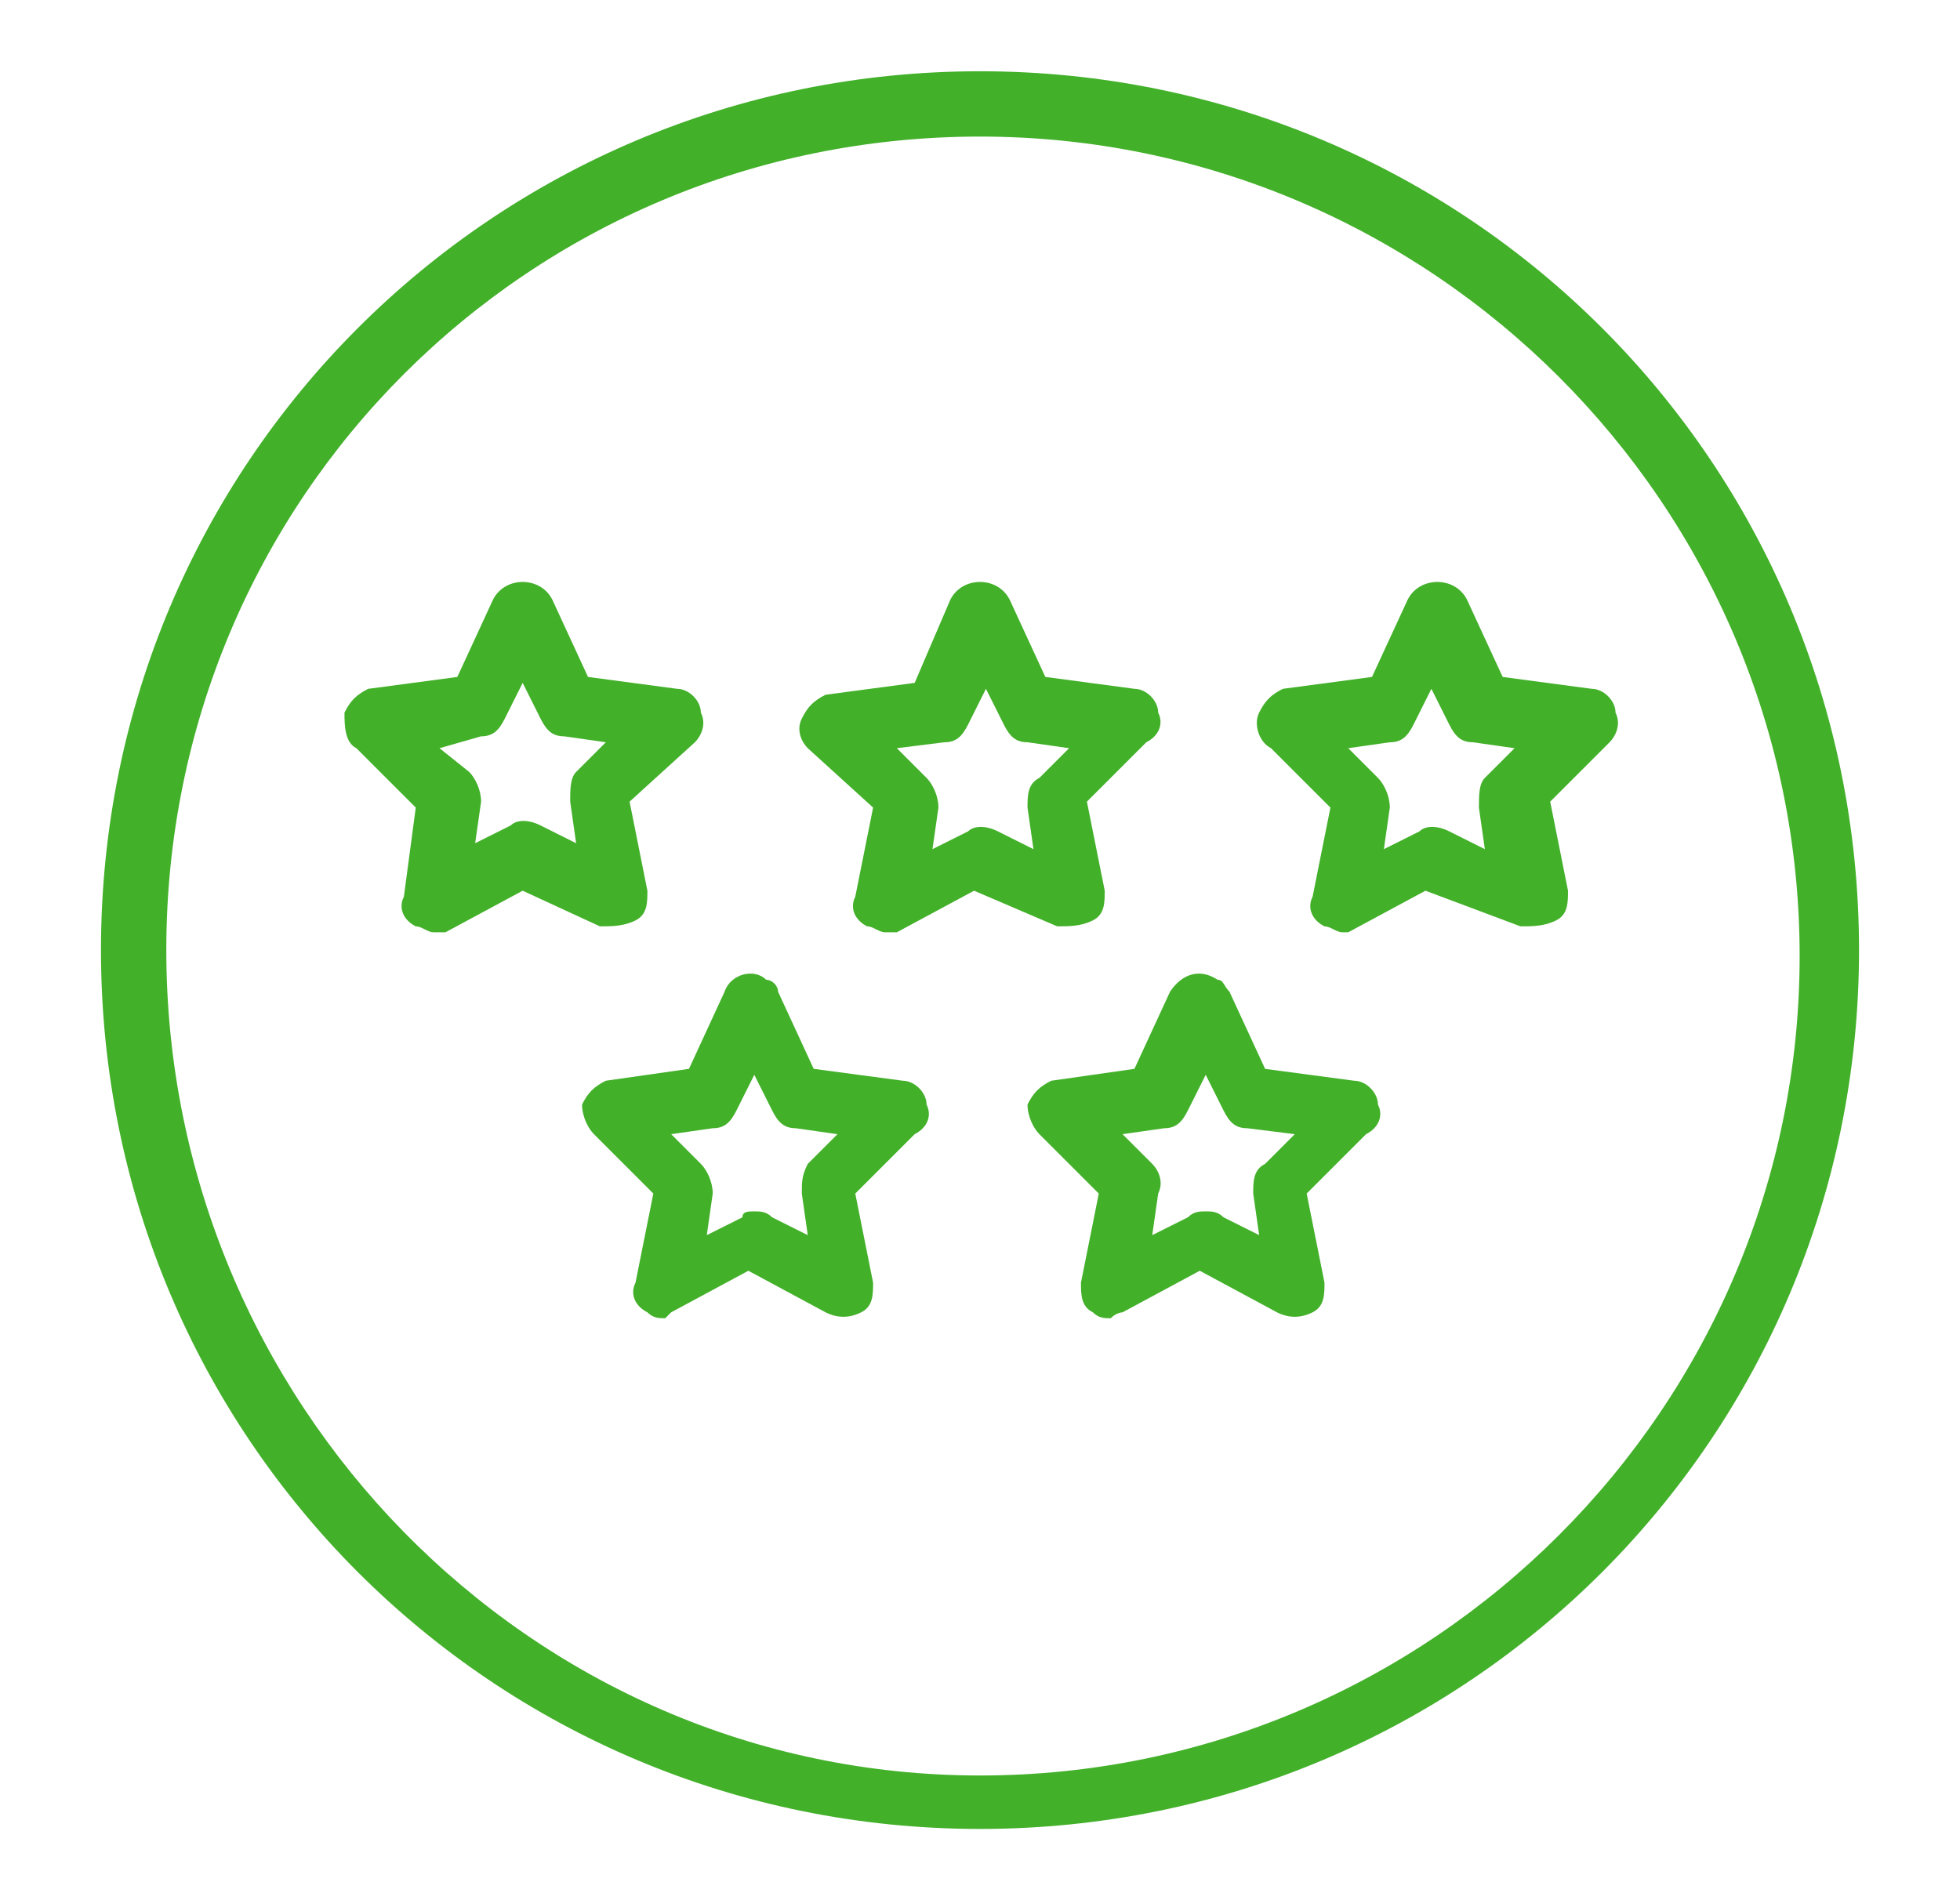
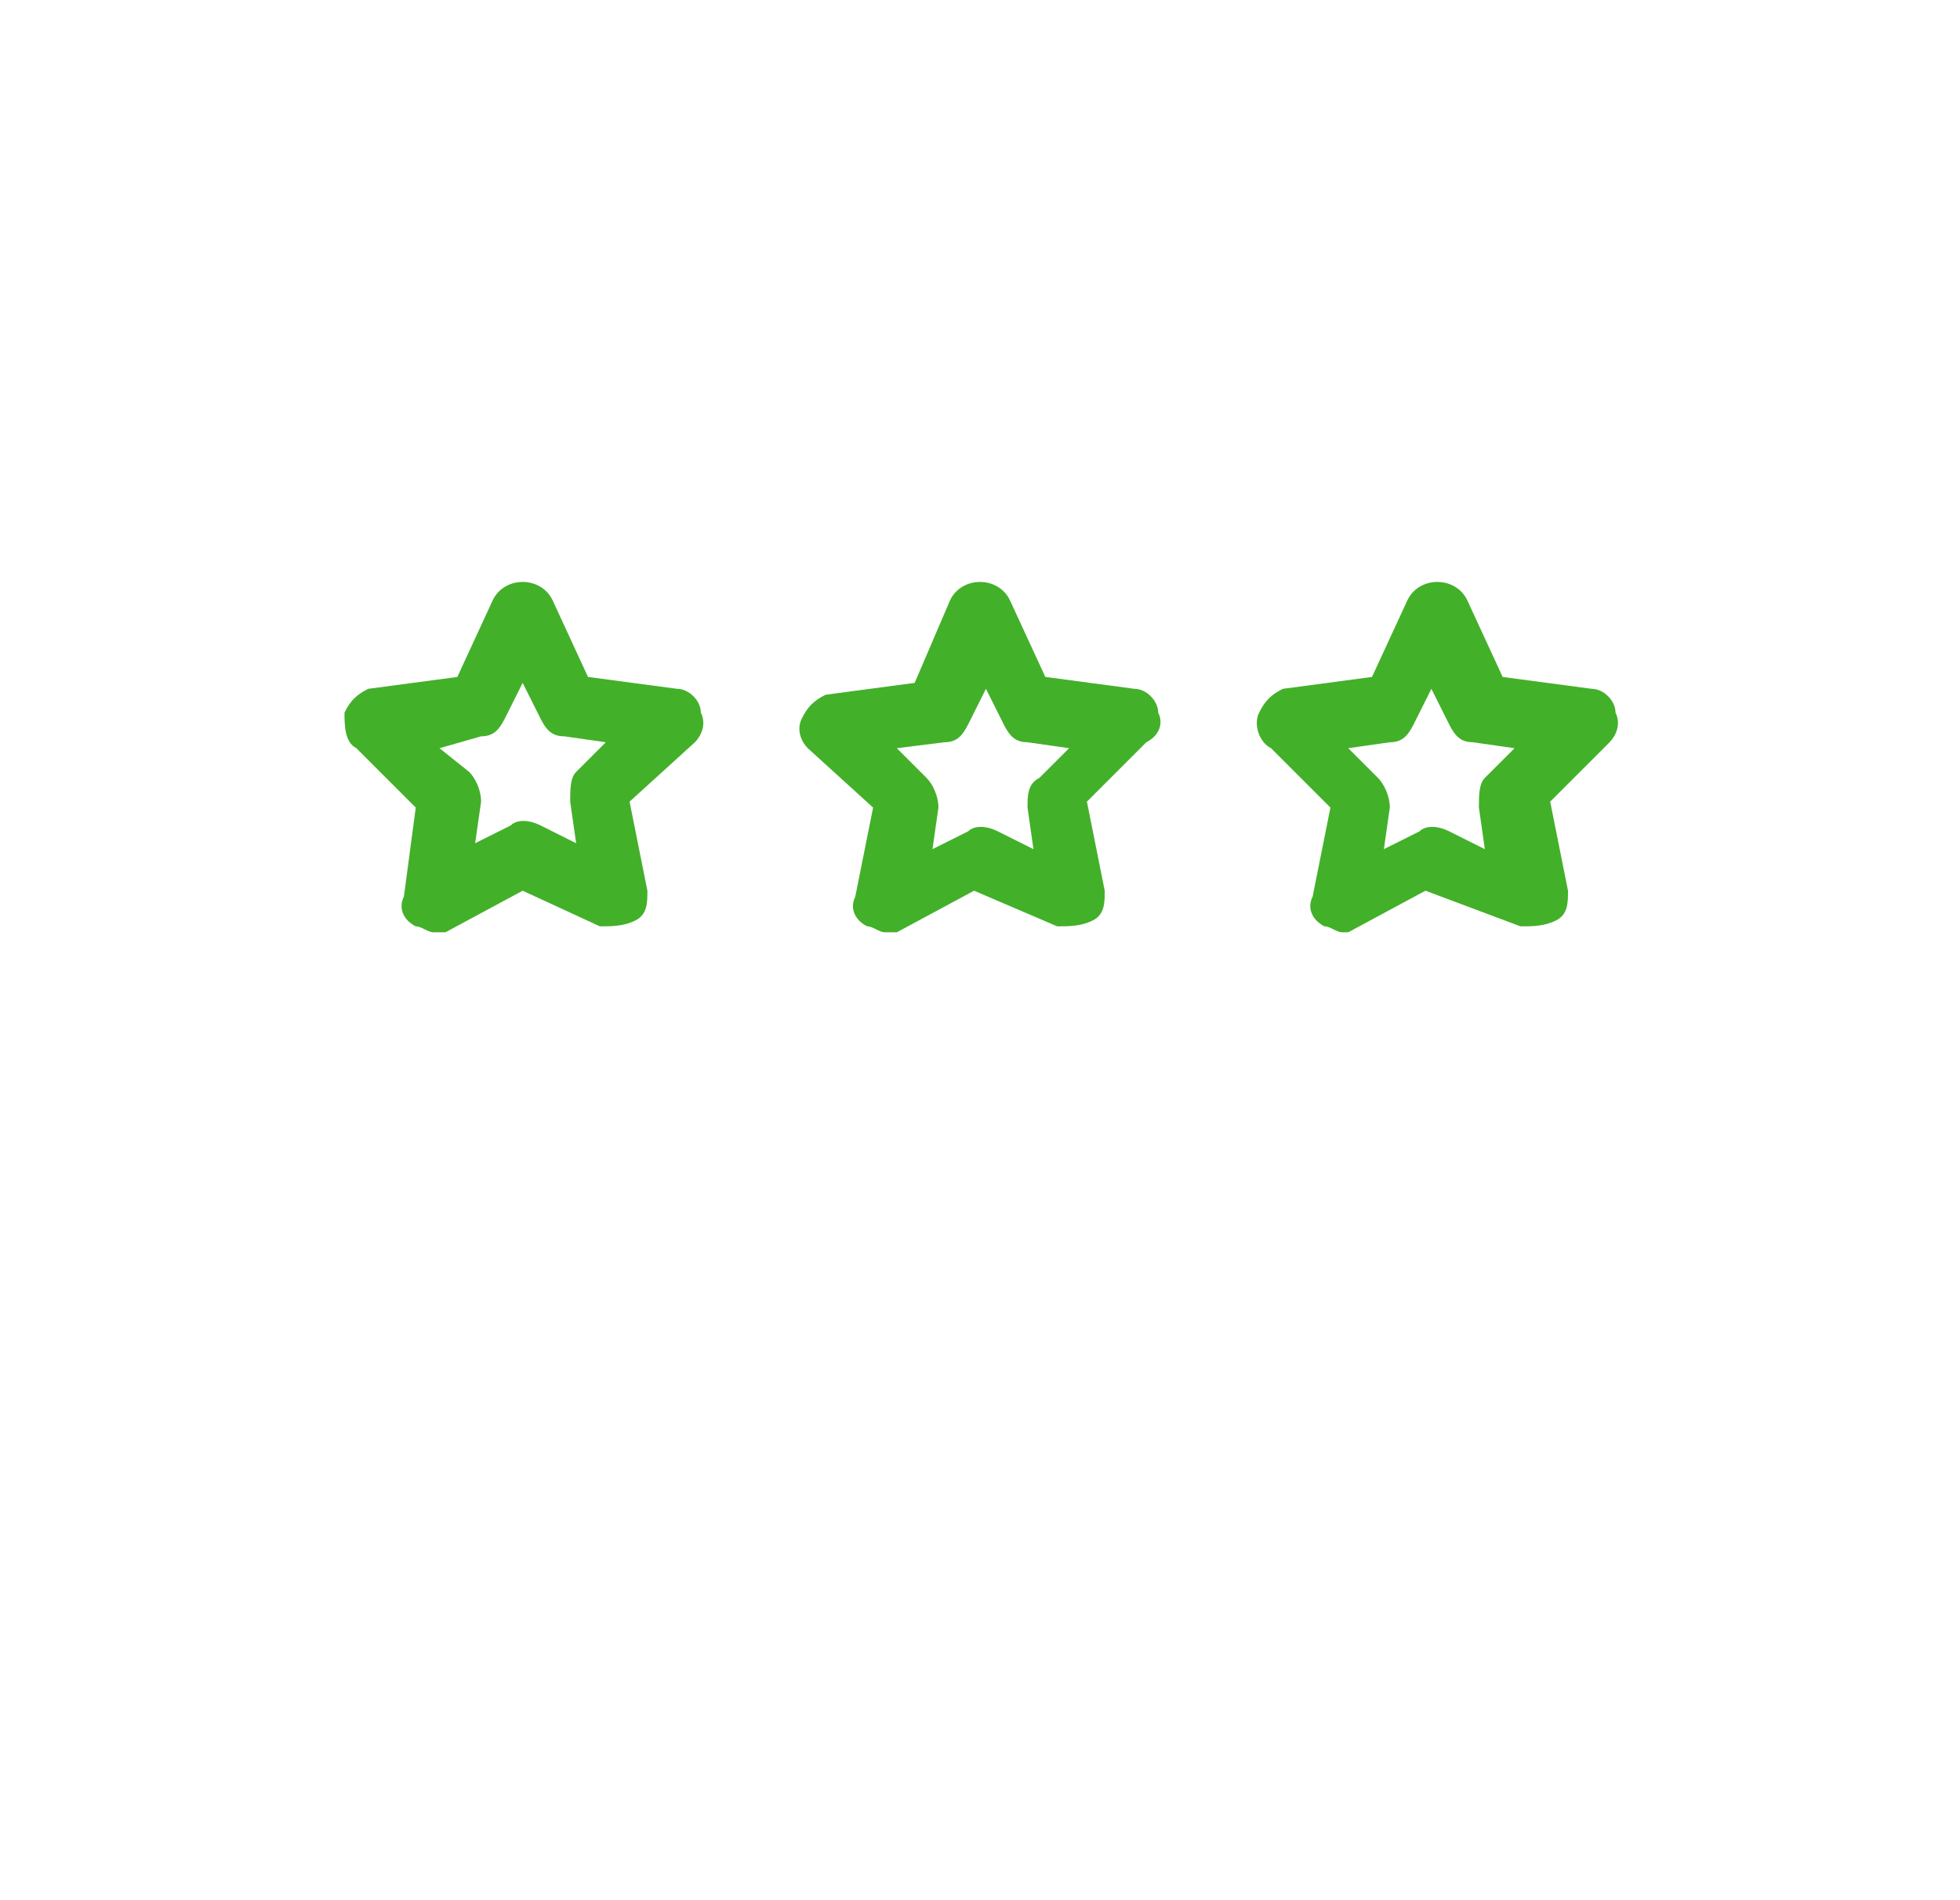
<svg xmlns="http://www.w3.org/2000/svg" version="1.1" id="ENERGY" x="0px" y="0px" viewBox="0 0 33 32" style="enable-background:new 0 0 33 32;" xml:space="preserve">
  <style type="text/css">
	.st0{fill:#43B02A;}
</style>
-   <path class="st0" d="M16.5,1.2C8.3,1.2,1.7,7.8,1.7,16s6.6,14.8,14.8,14.8S31.3,24.2,31.3,16l0,0C31.3,7.8,24.7,1.2,16.5,1.2  L16.5,1.2 M16.5,2.3c7.6,0,13.8,6.2,13.8,13.8s-6.2,13.8-13.8,13.8S2.8,23.6,2.8,16S8.9,2.3,16.5,2.3" />
  <path class="st0" d="M7.4,12.6L7.9,13c0.1,0.1,0.2,0.3,0.2,0.5L8,14.2l0.6-0.3c0.1-0.1,0.3-0.1,0.5,0l0.6,0.3l-0.1-0.7  c0-0.2,0-0.4,0.1-0.5l0.5-0.5l-0.7-0.1c-0.2,0-0.3-0.1-0.4-0.3l-0.3-0.6l-0.3,0.6c-0.1,0.2-0.2,0.3-0.4,0.3L7.4,12.6z M7.3,15.7  c-0.1,0-0.2-0.1-0.3-0.1c-0.2-0.1-0.3-0.3-0.2-0.5L7,13.6l-1-1c-0.2-0.1-0.2-0.4-0.2-0.6c0.1-0.2,0.2-0.3,0.4-0.4l1.5-0.2l0.6-1.3  c0.1-0.2,0.3-0.3,0.5-0.3s0.4,0.1,0.5,0.3l0.6,1.3l1.5,0.2c0.2,0,0.4,0.2,0.4,0.4c0.1,0.2,0,0.4-0.1,0.5l-1.1,1l0.3,1.5  c0,0.2,0,0.4-0.2,0.5s-0.4,0.1-0.6,0.1L8.8,15l-1.3,0.7C7.5,15.7,7.5,15.7,7.3,15.7" />
  <path class="st0" d="M15.1,12.6l0.5,0.5c0.1,0.1,0.2,0.3,0.2,0.5l-0.1,0.7l0.6-0.3c0.1-0.1,0.3-0.1,0.5,0l0.6,0.3l-0.1-0.7  c0-0.2,0-0.4,0.2-0.5l0.5-0.5l-0.7-0.1c-0.2,0-0.3-0.1-0.4-0.3l-0.3-0.6l-0.3,0.6c-0.1,0.2-0.2,0.3-0.4,0.3L15.1,12.6z M14.9,15.7  c-0.1,0-0.2-0.1-0.3-0.1c-0.2-0.1-0.3-0.3-0.2-0.5l0.3-1.5l-1.1-1c-0.1-0.1-0.2-0.3-0.1-0.5c0.1-0.2,0.2-0.3,0.4-0.4l1.5-0.2  l0.6-1.4c0.1-0.2,0.3-0.3,0.5-0.3s0.4,0.1,0.5,0.3l0.6,1.3l1.5,0.2c0.2,0,0.4,0.2,0.4,0.4c0.1,0.2,0,0.4-0.2,0.5l-1,1l0.3,1.5  c0,0.2,0,0.4-0.2,0.5s-0.4,0.1-0.6,0.1L16.4,15l-1.3,0.7C15,15.7,15,15.7,14.9,15.7" />
  <path class="st0" d="M22.7,12.6l0.5,0.5c0.1,0.1,0.2,0.3,0.2,0.5l-0.1,0.7l0.6-0.3c0.1-0.1,0.3-0.1,0.5,0l0.6,0.3l-0.1-0.7  c0-0.2,0-0.4,0.1-0.5l0.5-0.5l-0.7-0.1c-0.2,0-0.3-0.1-0.4-0.3l-0.3-0.6l-0.3,0.6c-0.1,0.2-0.2,0.3-0.4,0.3L22.7,12.6z M22.6,15.7  c-0.1,0-0.2-0.1-0.3-0.1c-0.2-0.1-0.3-0.3-0.2-0.5l0.3-1.5l-1-1c-0.2-0.1-0.3-0.4-0.2-0.6c0.1-0.2,0.2-0.3,0.4-0.4l1.5-0.2l0.6-1.3  c0.1-0.2,0.3-0.3,0.5-0.3s0.4,0.1,0.5,0.3l0.6,1.3l1.5,0.2c0.2,0,0.4,0.2,0.4,0.4c0.1,0.2,0,0.4-0.1,0.5l-1,1l0.3,1.5  c0,0.2,0,0.4-0.2,0.5s-0.4,0.1-0.6,0.1L24,15l-1.3,0.7C22.6,15.7,22.6,15.7,22.6,15.7" />
-   <path class="st0" d="M12.7,20.4c0.1,0,0.2,0,0.3,0.1l0.6,0.3l-0.1-0.7c0-0.2,0-0.3,0.1-0.5l0.5-0.5L13.4,19c-0.2,0-0.3-0.1-0.4-0.3  l-0.3-0.6l-0.3,0.6C12.3,18.9,12.2,19,12,19l-0.7,0.1l0.5,0.5c0.1,0.1,0.2,0.3,0.2,0.5l-0.1,0.7l0.6-0.3  C12.5,20.4,12.6,20.4,12.7,20.4 M11.2,22.2c-0.1,0-0.2,0-0.3-0.1c-0.2-0.1-0.3-0.3-0.2-0.5l0.3-1.5l-1-1c-0.1-0.1-0.2-0.3-0.2-0.5  c0.1-0.2,0.2-0.3,0.4-0.4l1.4-0.2l0.6-1.3c0.1-0.3,0.5-0.4,0.7-0.2c0.1,0,0.2,0.1,0.2,0.2l0.6,1.3l1.5,0.2c0.2,0,0.4,0.2,0.4,0.4  c0.1,0.2,0,0.4-0.2,0.5l-1,1l0.3,1.5c0,0.2,0,0.4-0.2,0.5s-0.4,0.1-0.6,0l-1.3-0.7l-1.3,0.7C11.3,22.1,11.3,22.1,11.2,22.2" />
-   <path class="st0" d="M20.3,20.4c0.1,0,0.2,0,0.3,0.1l0.6,0.3l-0.1-0.7c0-0.2,0-0.4,0.2-0.5l0.5-0.5L21,19c-0.2,0-0.3-0.1-0.4-0.3  l-0.3-0.6L20,18.7c-0.1,0.2-0.2,0.3-0.4,0.3l-0.7,0.1l0.5,0.5c0.1,0.1,0.2,0.3,0.1,0.5l-0.1,0.7l0.6-0.3  C20.1,20.4,20.2,20.4,20.3,20.4 M18.7,22.2c-0.1,0-0.2,0-0.3-0.1c-0.2-0.1-0.2-0.3-0.2-0.5l0.3-1.5l-1-1c-0.1-0.1-0.2-0.3-0.2-0.5  c0.1-0.2,0.2-0.3,0.4-0.4l1.4-0.2l0.6-1.3c0.2-0.3,0.5-0.4,0.8-0.2c0.1,0,0.1,0.1,0.2,0.2l0.6,1.3l1.5,0.2c0.2,0,0.4,0.2,0.4,0.4  c0.1,0.2,0,0.4-0.2,0.5l-1,1l0.3,1.5c0,0.2,0,0.4-0.2,0.5s-0.4,0.1-0.6,0l-1.3-0.7l-1.3,0.7C18.9,22.1,18.8,22.1,18.7,22.2" />
</svg>